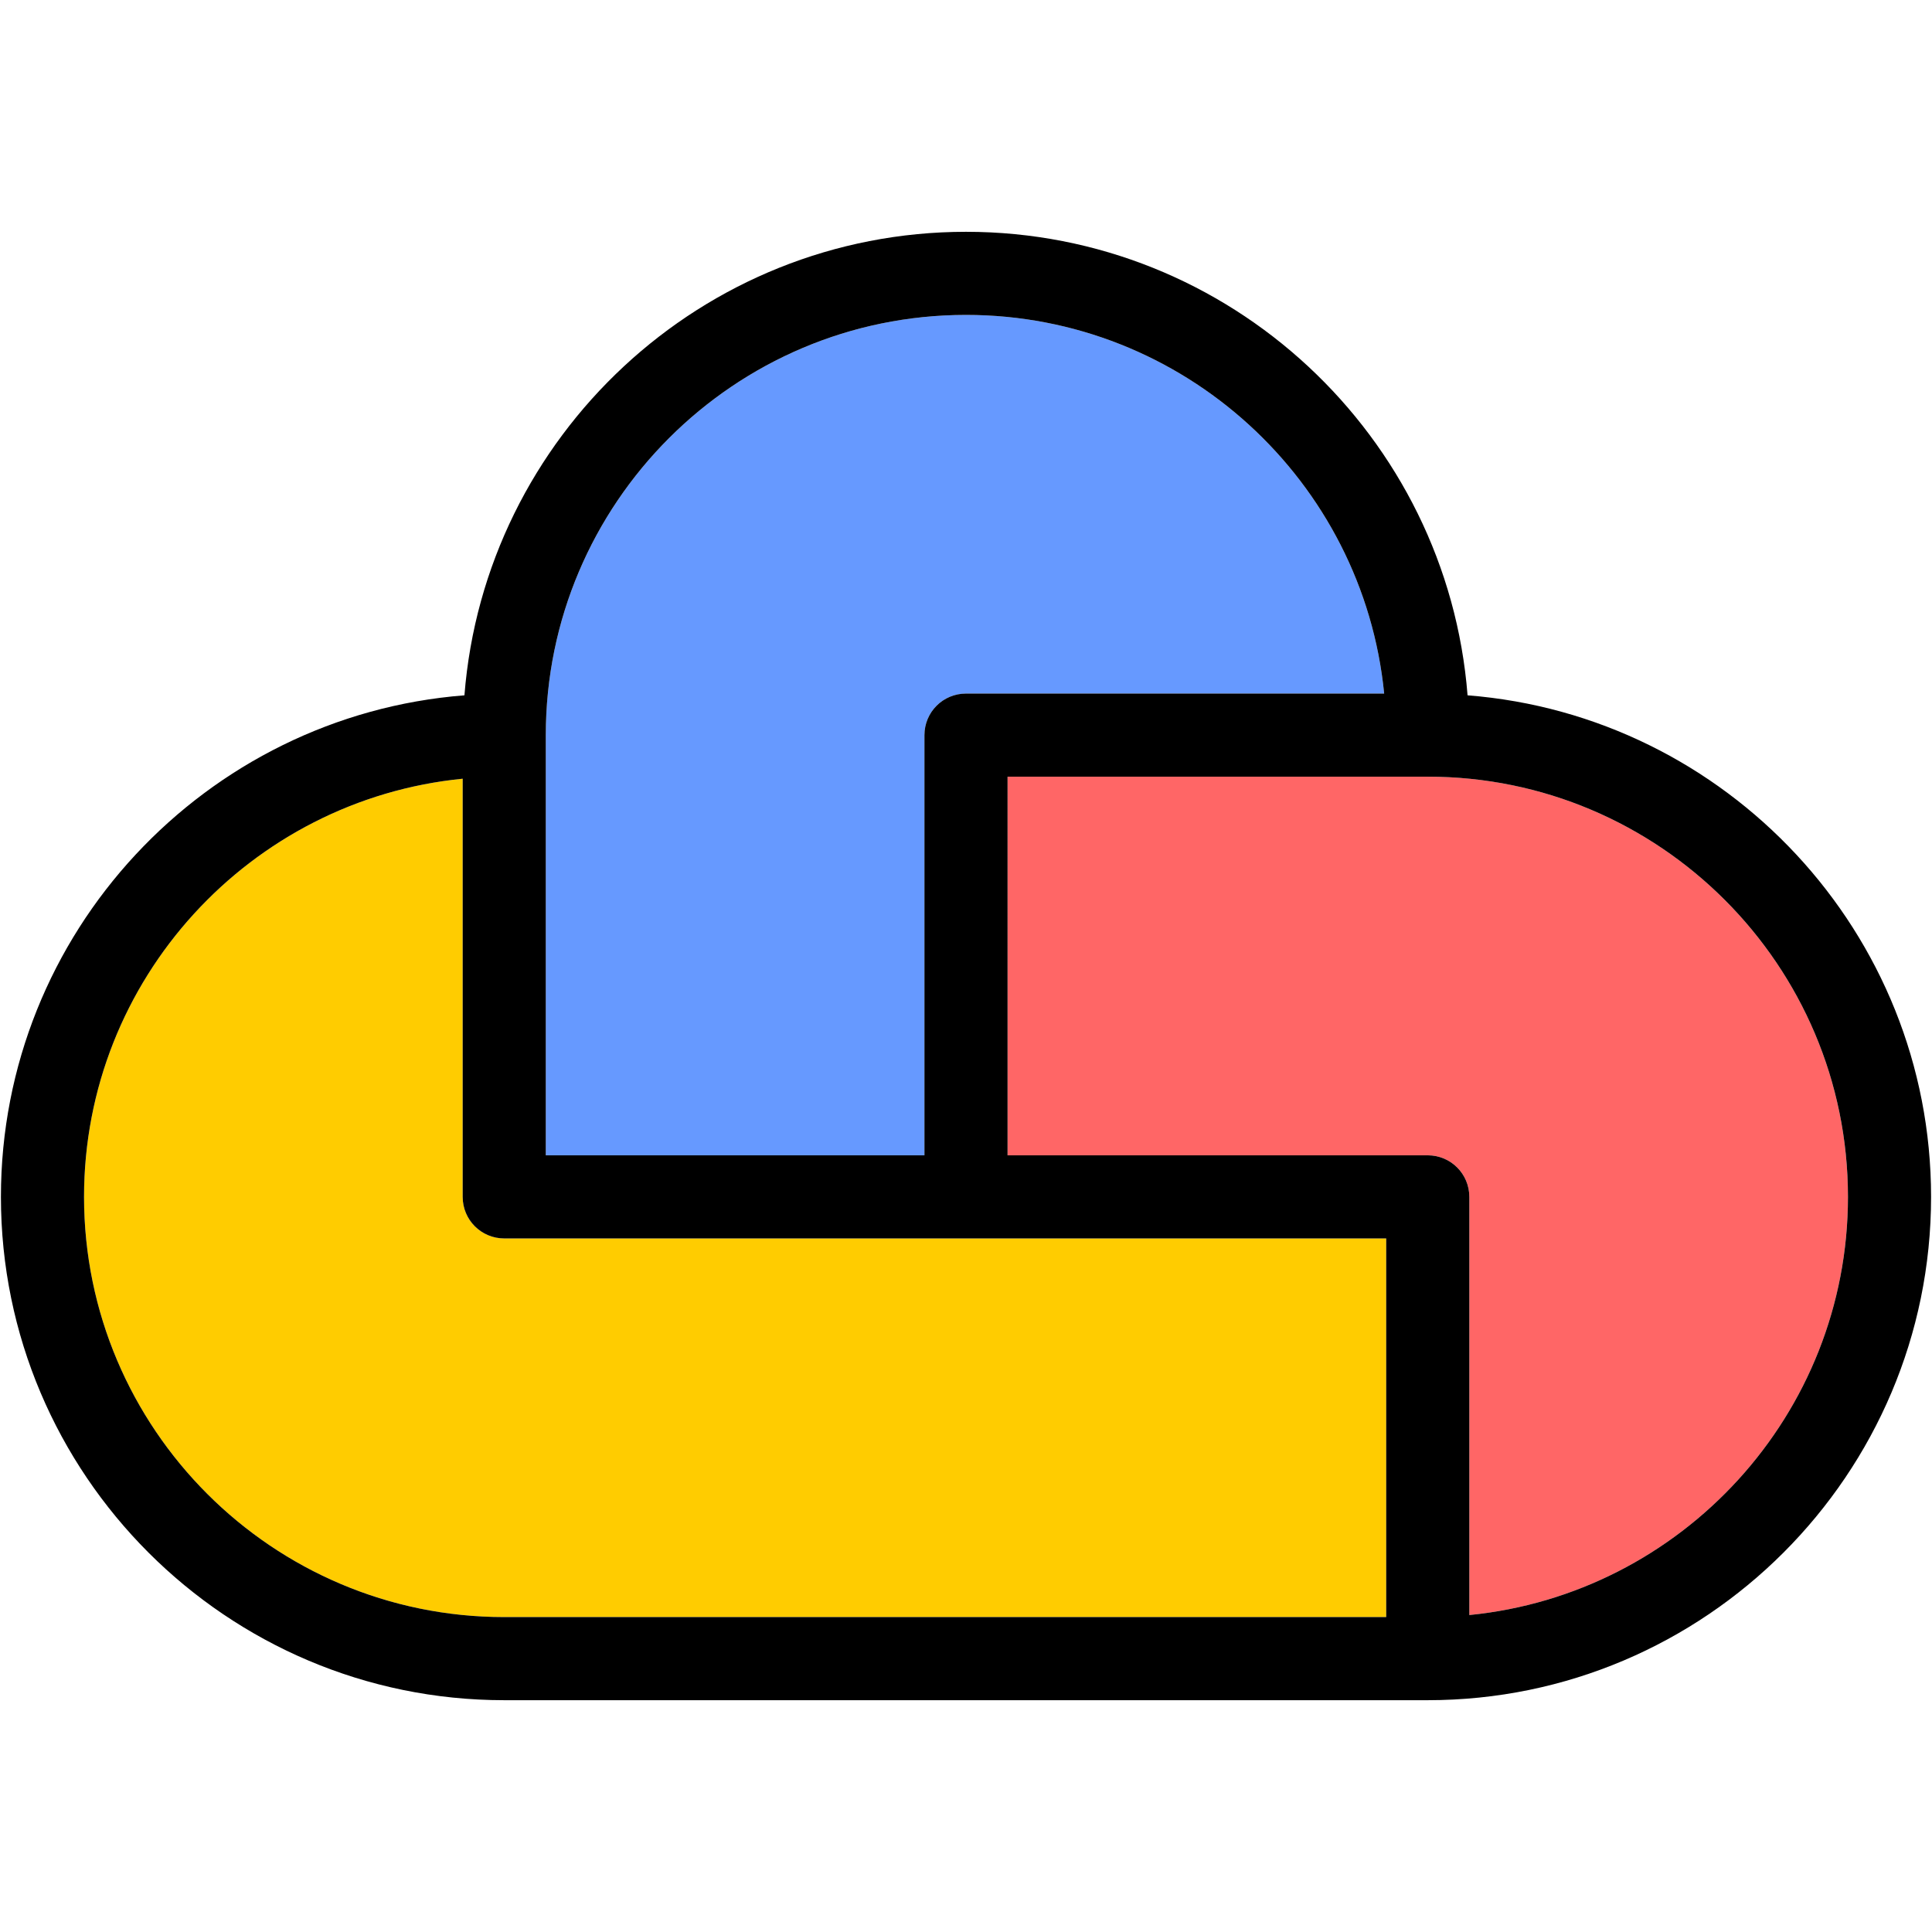
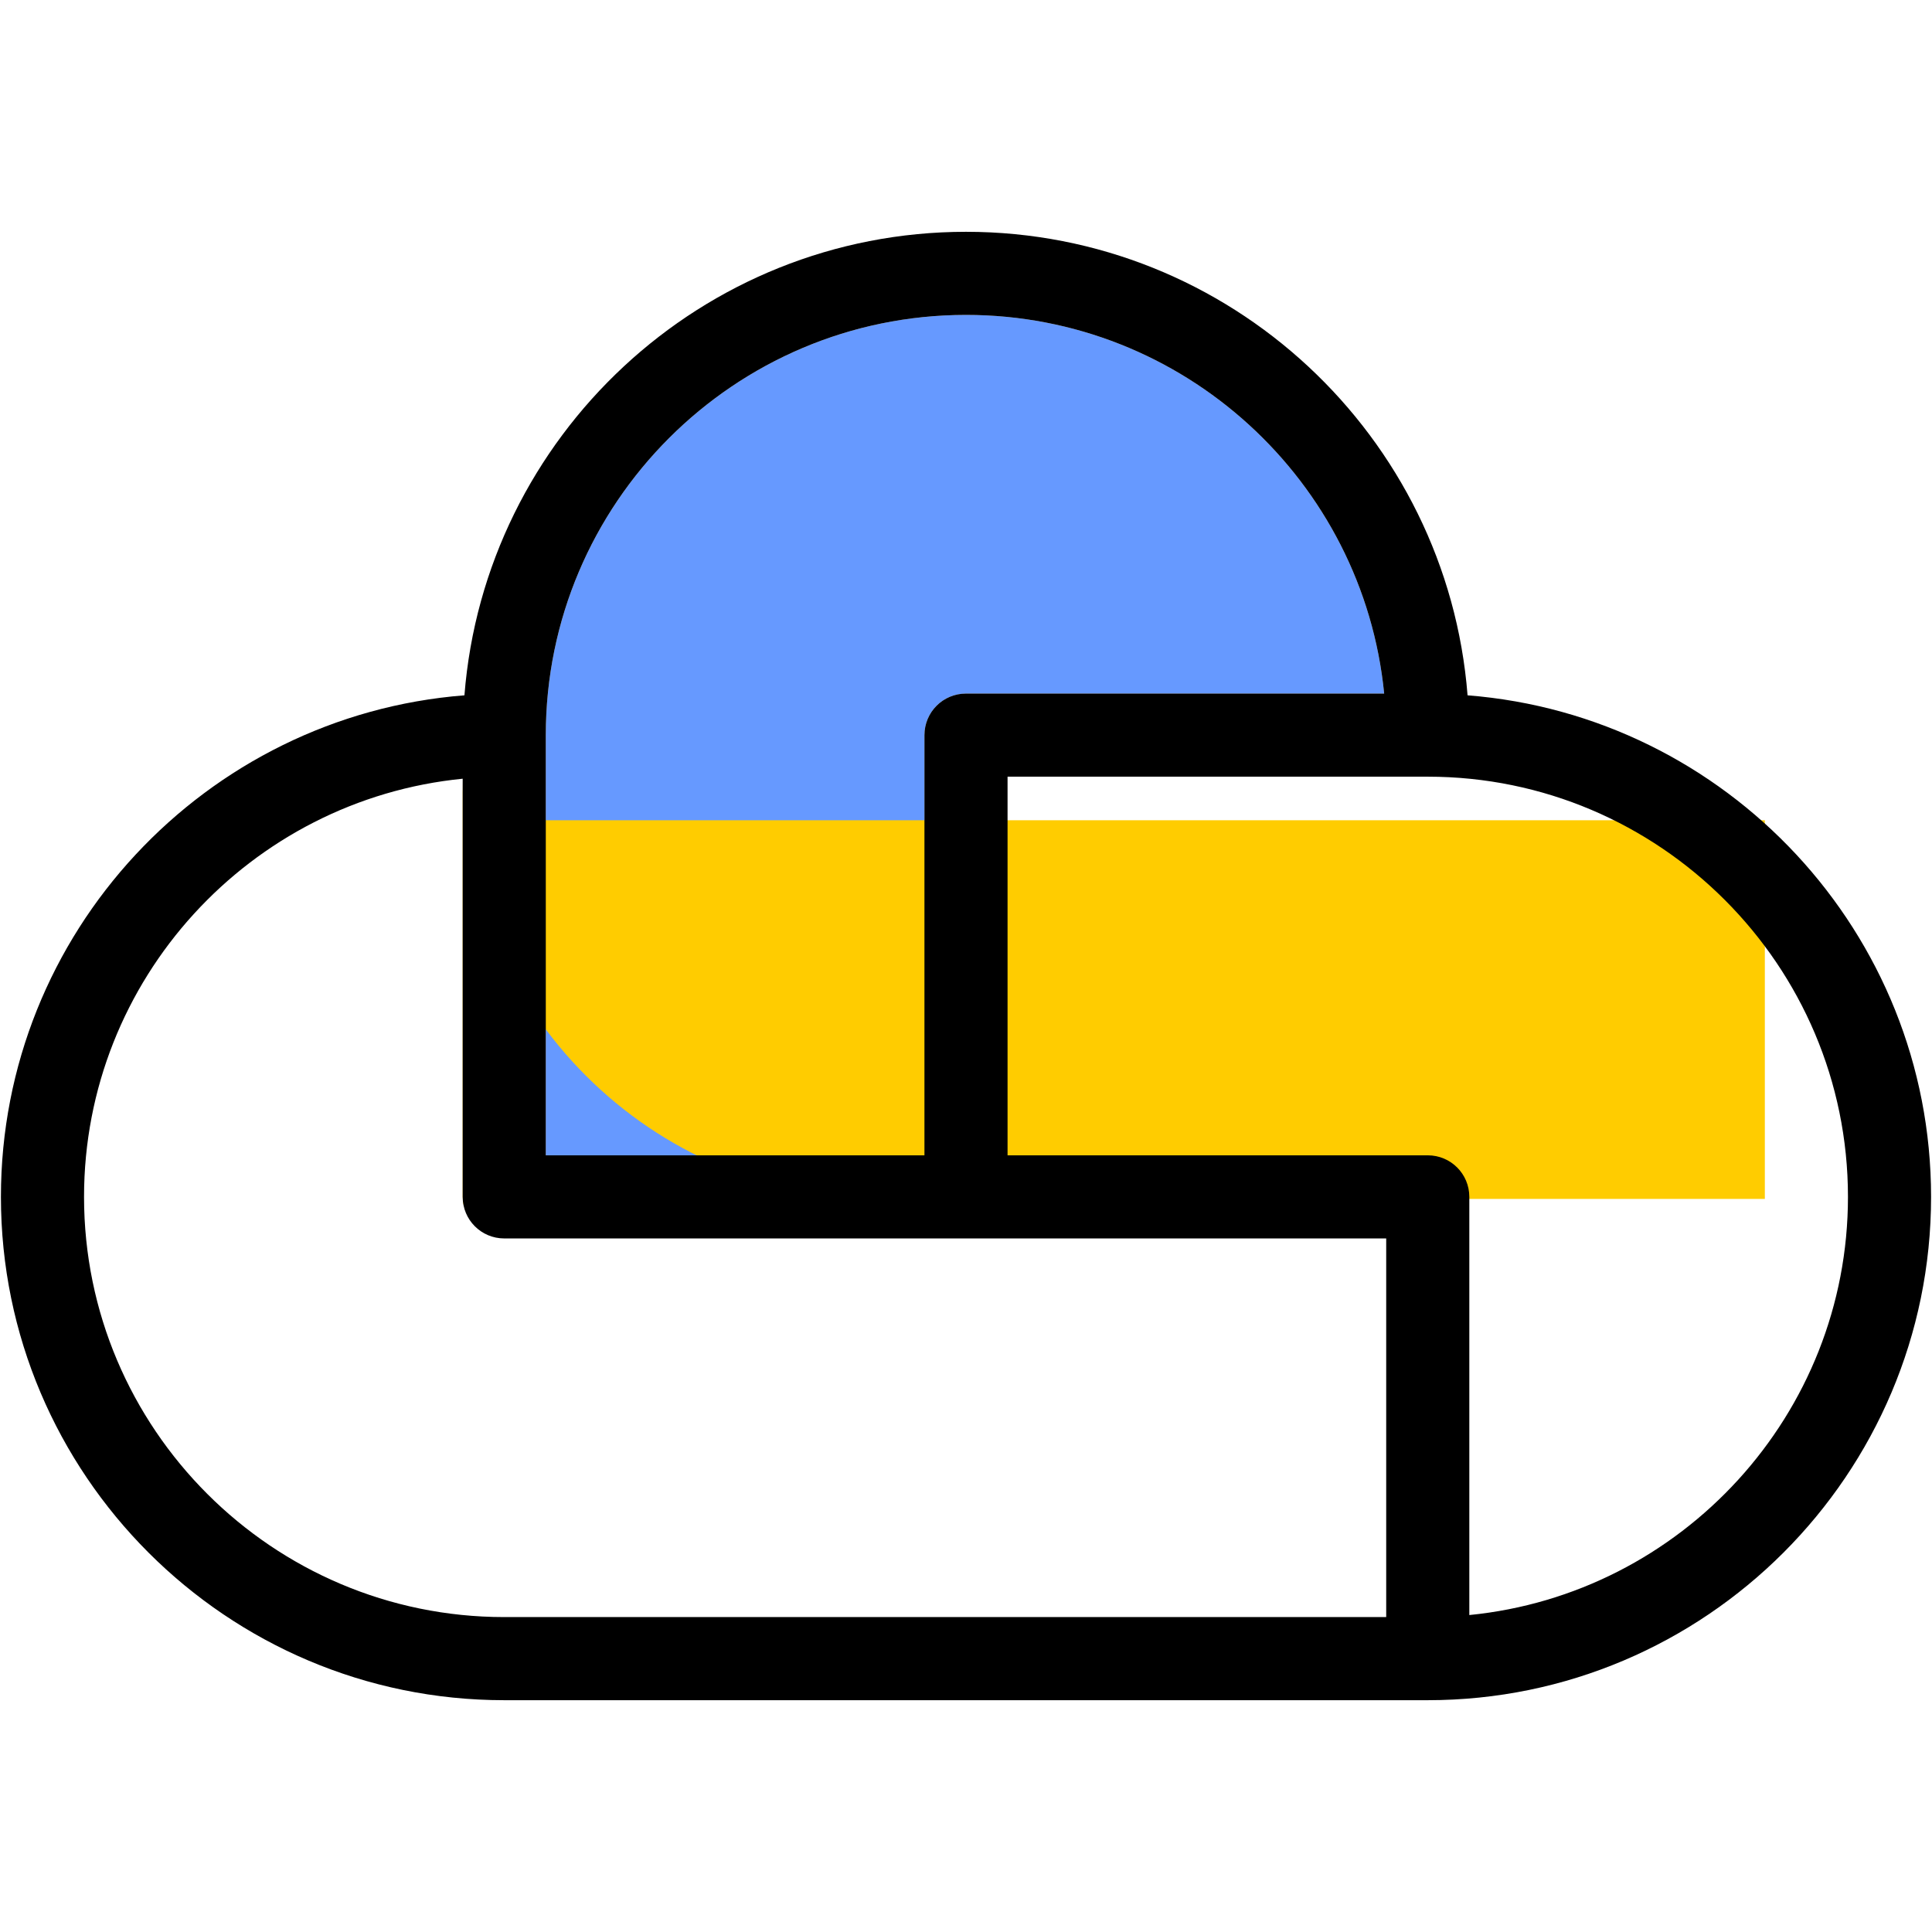
<svg xmlns="http://www.w3.org/2000/svg" version="1.1" id="Capa_1" x="0px" y="0px" viewBox="0 0 2092 2092" style="enable-background:new 0 0 2092 2092;" xml:space="preserve">
  <style type="text/css">
	.st0{fill:#6699FF;}
	.st1{fill:#FF6666;}
	.st2{fill:#FFCC00;}
</style>
  <path class="st0" d="M1046,341c-250.9,0-455,204.1-455,455v455h410V796c0-24.9,20.1-45,45-45h452.8  C1476.1,521.2,1281.7,341,1046,341z" />
-   <path class="st1" d="M1546,841h-455v410h455c24.9,0,45,20.1,45,45v452.8c229.8-22.7,410-217.1,410-452.8  C2001,1045.1,1796.9,841,1546,841z" />
-   <path class="st2" d="M501,1296V843.2C271.2,865.9,91,1060.3,91,1296c0,250.9,204.1,455,455,455h955v-410H546  C521.1,1341,501,1320.9,501,1296z" />
+   <path class="st2" d="M501,1296V843.2c0,250.9,204.1,455,455,455h955v-410H546  C521.1,1341,501,1320.9,501,1296z" />
  <path d="M1589.1,752.9C1567.1,472.5,1332,251,1046,251S524.9,472.5,502.9,752.9C222.5,774.9,1,1010,1,1296  c0,300.5,244.5,545,545,545h1000c300.5,0,545-244.5,545-545C2091,1010,1869.5,774.9,1589.1,752.9z M1046,341  c235.7,0,430.1,180.2,452.8,410H1046c-24.9,0-45,20.1-45,45v455H591V796C591,545.1,795.1,341,1046,341z M91,1296  c0-235.7,180.2-430.1,410-452.8V1296c0,24.9,20.1,45,45,45h500h455v410H546C295.1,1751,91,1546.9,91,1296z M1591,1748.8V1296  c0-24.9-20.1-45-45-45h-455V841h455c250.9,0,455,204.1,455,455C2001,1531.7,1820.8,1726.1,1591,1748.8z" />
</svg>